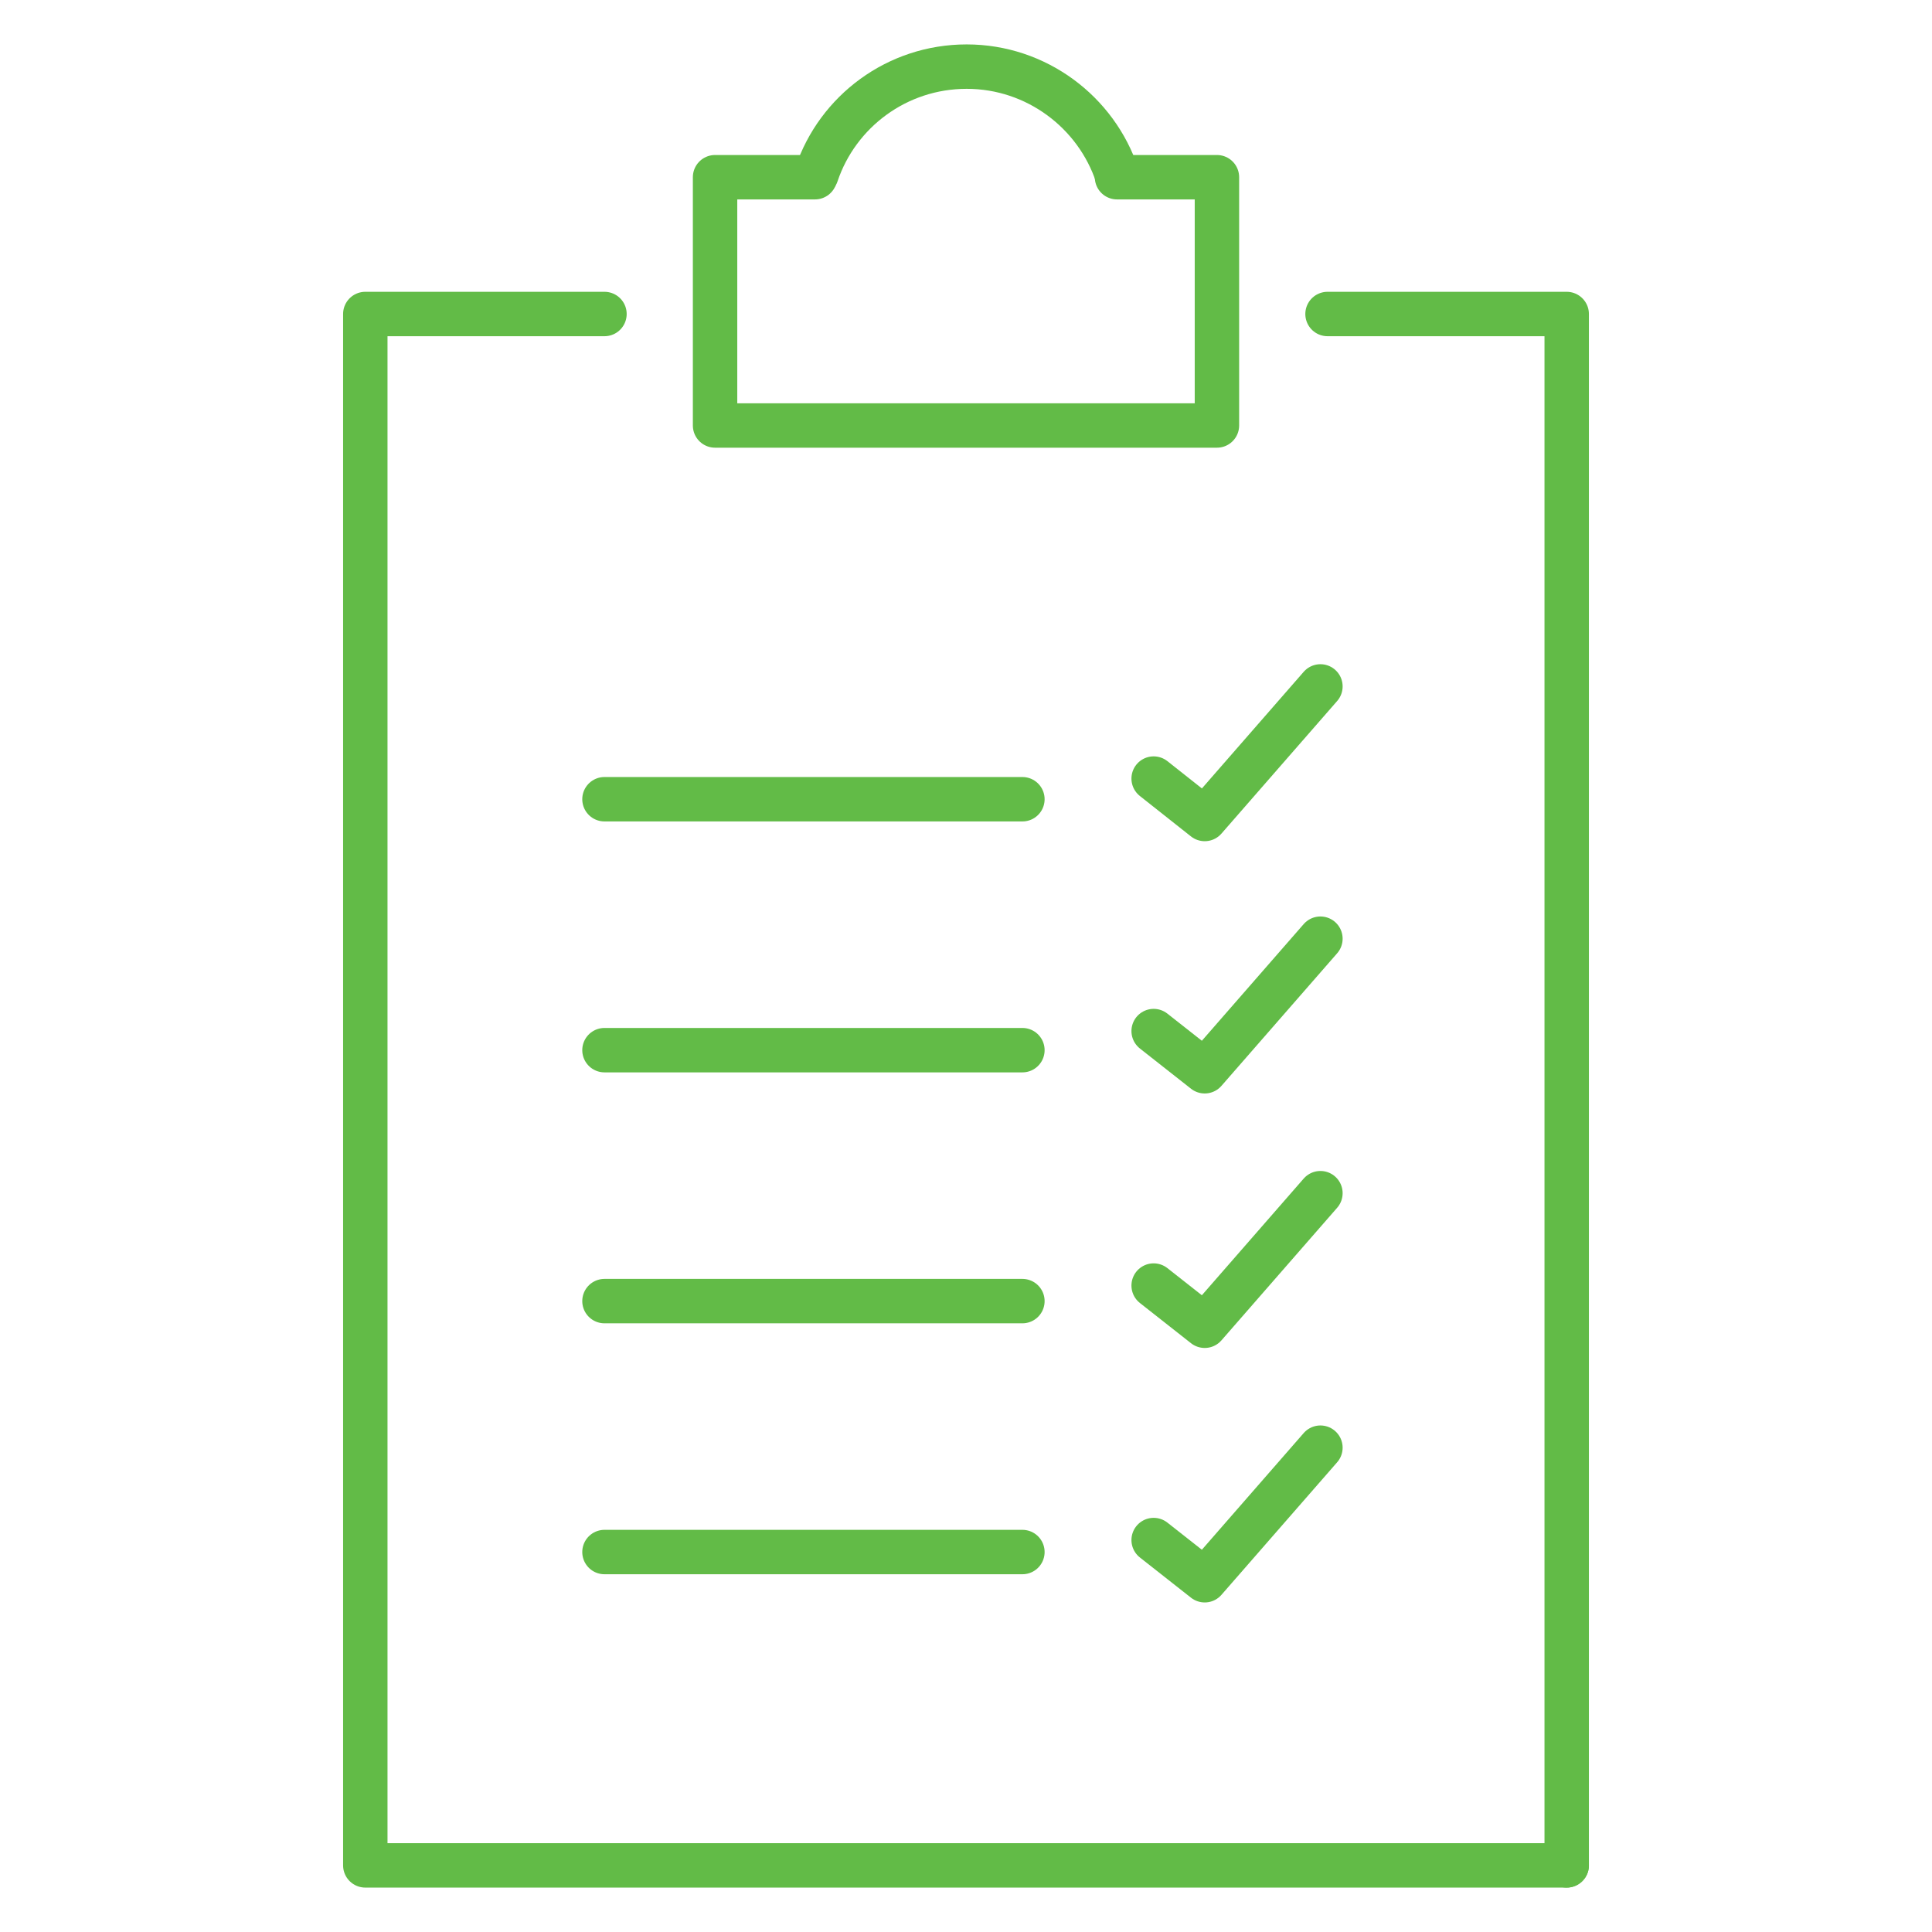
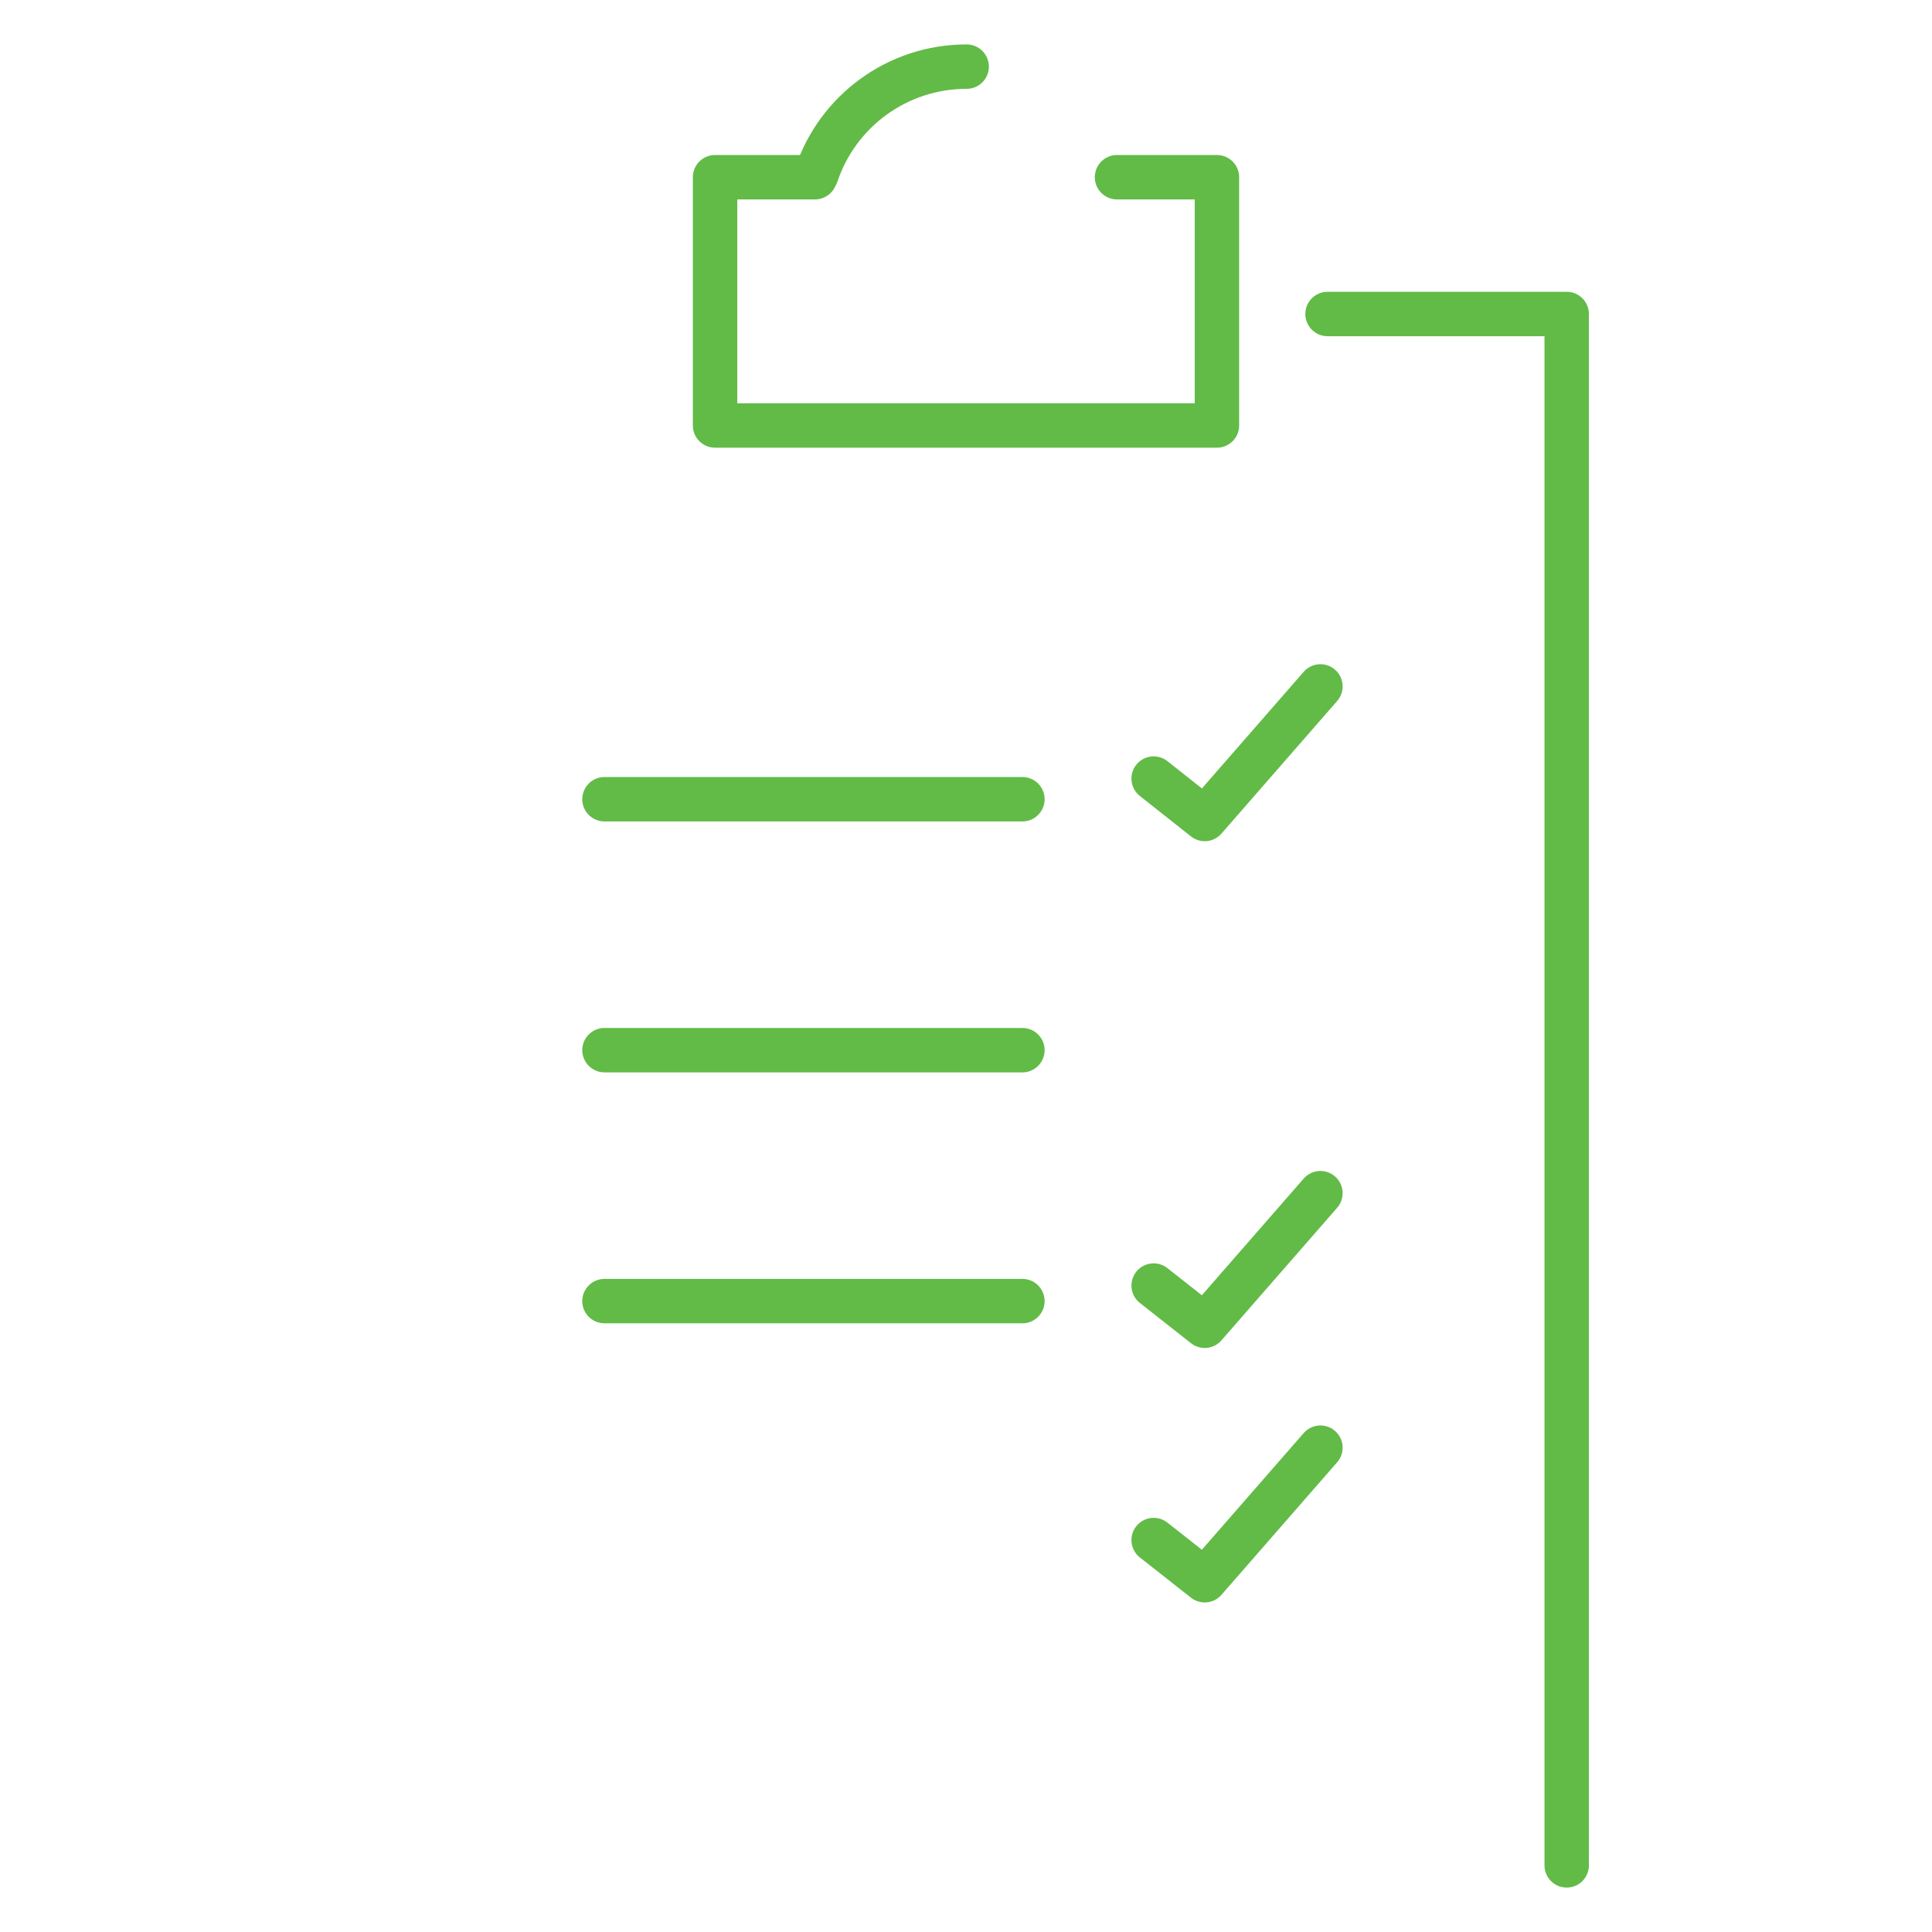
<svg xmlns="http://www.w3.org/2000/svg" id="uuid-e4cd23e2-500a-48af-9bb3-57d4855a4204" width="87" height="87" viewBox="0 0 87 87">
  <polyline points="70.55 84 70.55 14.14 59.78 14.14" style="fill:none; stroke:#62bb47; stroke-linecap:round; stroke-linejoin:round; stroke-width:2px;" />
-   <polyline points="27.22 14.14 16.45 14.14 16.45 84 70.55 84" style="fill:none; stroke:#62bb47; stroke-linecap:round; stroke-linejoin:round; stroke-width:2px;" />
-   <line x1="46.04" y1="69.89" x2="27.22" y2="69.89" style="fill:none; stroke:#62bb47; stroke-linecap:round; stroke-linejoin:round; stroke-width:2px;" />
  <line x1="46.04" y1="58.59" x2="27.22" y2="58.59" style="fill:none; stroke:#62bb47; stroke-linecap:round; stroke-linejoin:round; stroke-width:2px;" />
  <line x1="46.04" y1="47.29" x2="27.22" y2="47.29" style="fill:none; stroke:#62bb47; stroke-linecap:round; stroke-linejoin:round; stroke-width:2px;" />
  <line x1="46.04" y1="35.99" x2="27.22" y2="35.99" style="fill:none; stroke:#62bb47; stroke-linecap:round; stroke-linejoin:round; stroke-width:2px;" />
  <polyline points="50.3 7.98 54.8 7.98 54.8 19.16 32.2 19.16 32.2 7.98 36.7 7.98" style="fill:none; stroke:#62bb47; stroke-linecap:round; stroke-linejoin:round; stroke-width:2px;" />
-   <path d="m36.77,7.84c.95-2.82,3.62-4.84,6.76-4.84s5.84,2.05,6.78,4.9" style="fill:none; stroke:#62bb47; stroke-linecap:round; stroke-linejoin:round; stroke-width:2px;" />
+   <path d="m36.77,7.84c.95-2.82,3.62-4.84,6.76-4.84" style="fill:none; stroke:#62bb47; stroke-linecap:round; stroke-linejoin:round; stroke-width:2px;" />
  <polyline points="59.46 30.91 54.25 36.88 51.95 35.06" style="fill:none; stroke:#62bb47; stroke-linecap:round; stroke-linejoin:round; stroke-width:2px;" />
-   <polyline points="59.46 42.27 54.25 48.24 51.95 46.43" style="fill:none; stroke:#62bb47; stroke-linecap:round; stroke-linejoin:round; stroke-width:2px;" />
  <polyline points="59.46 53.73 54.25 59.7 51.95 57.89" style="fill:none; stroke:#62bb47; stroke-linecap:round; stroke-linejoin:round; stroke-width:2px;" />
  <polyline points="59.46 65.19 54.25 71.16 51.95 69.35" style="fill:none; stroke:#62bb47; stroke-linecap:round; stroke-linejoin:round; stroke-width:2px;" />
</svg>